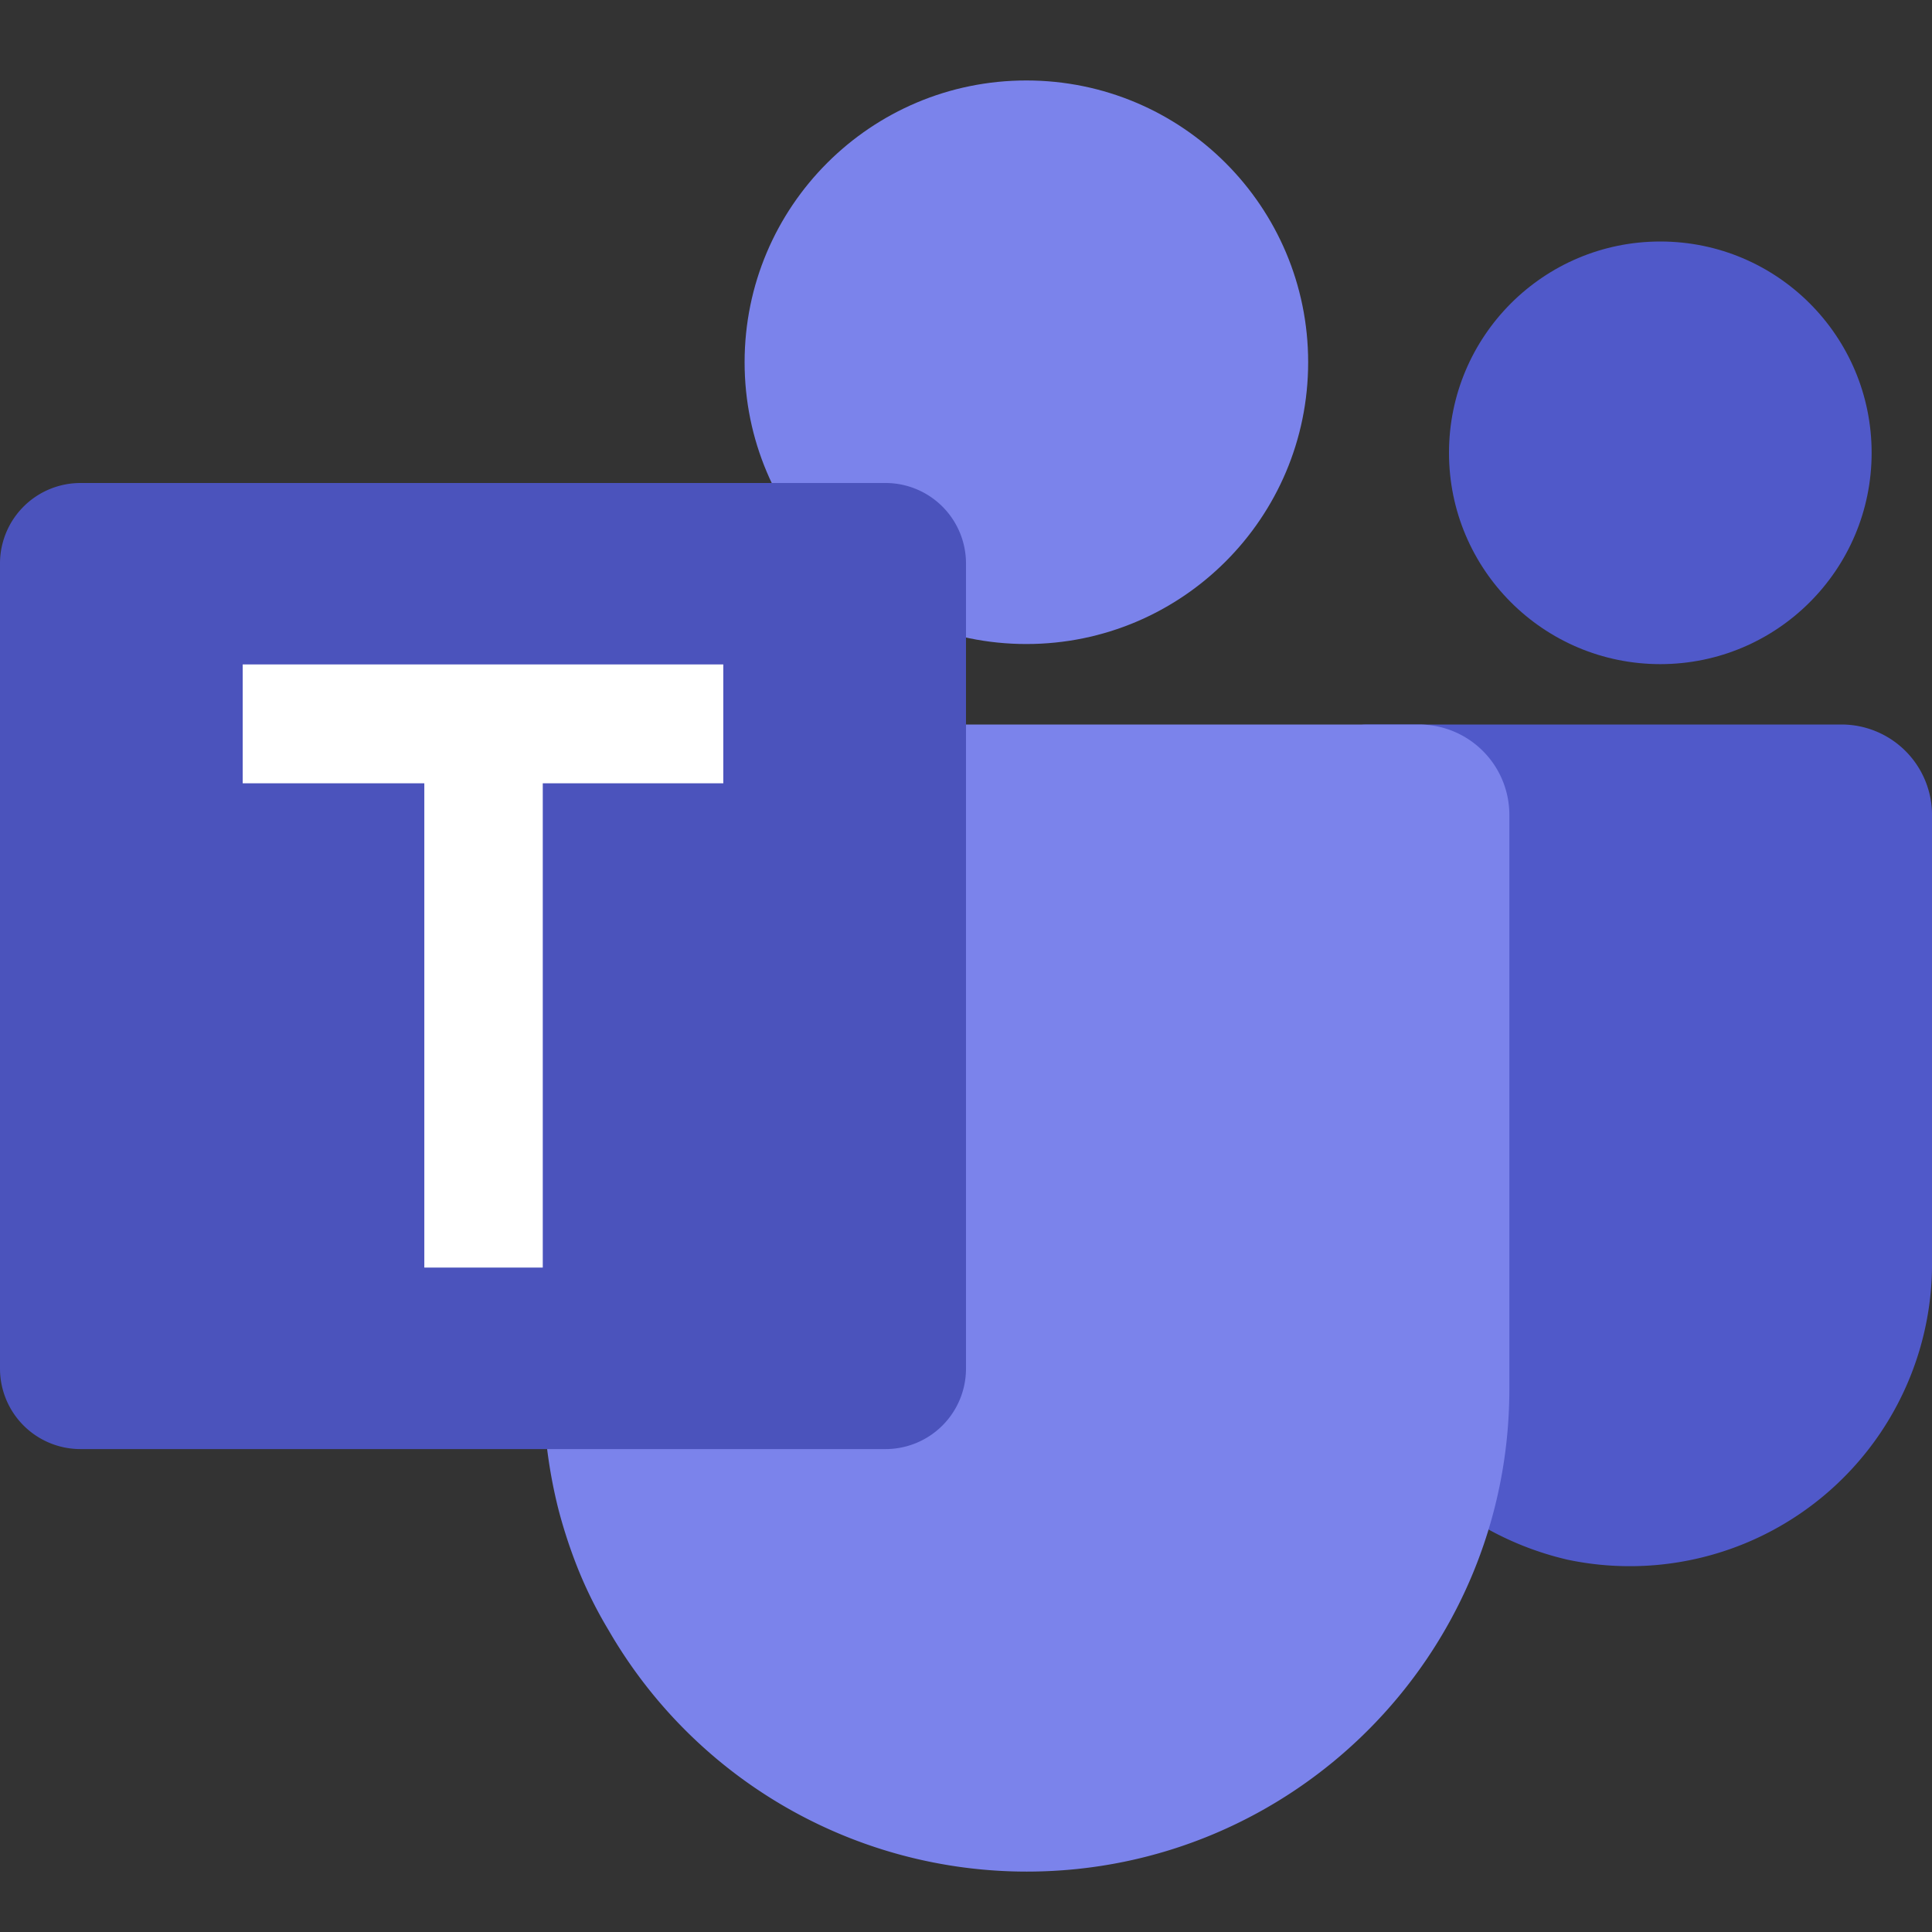
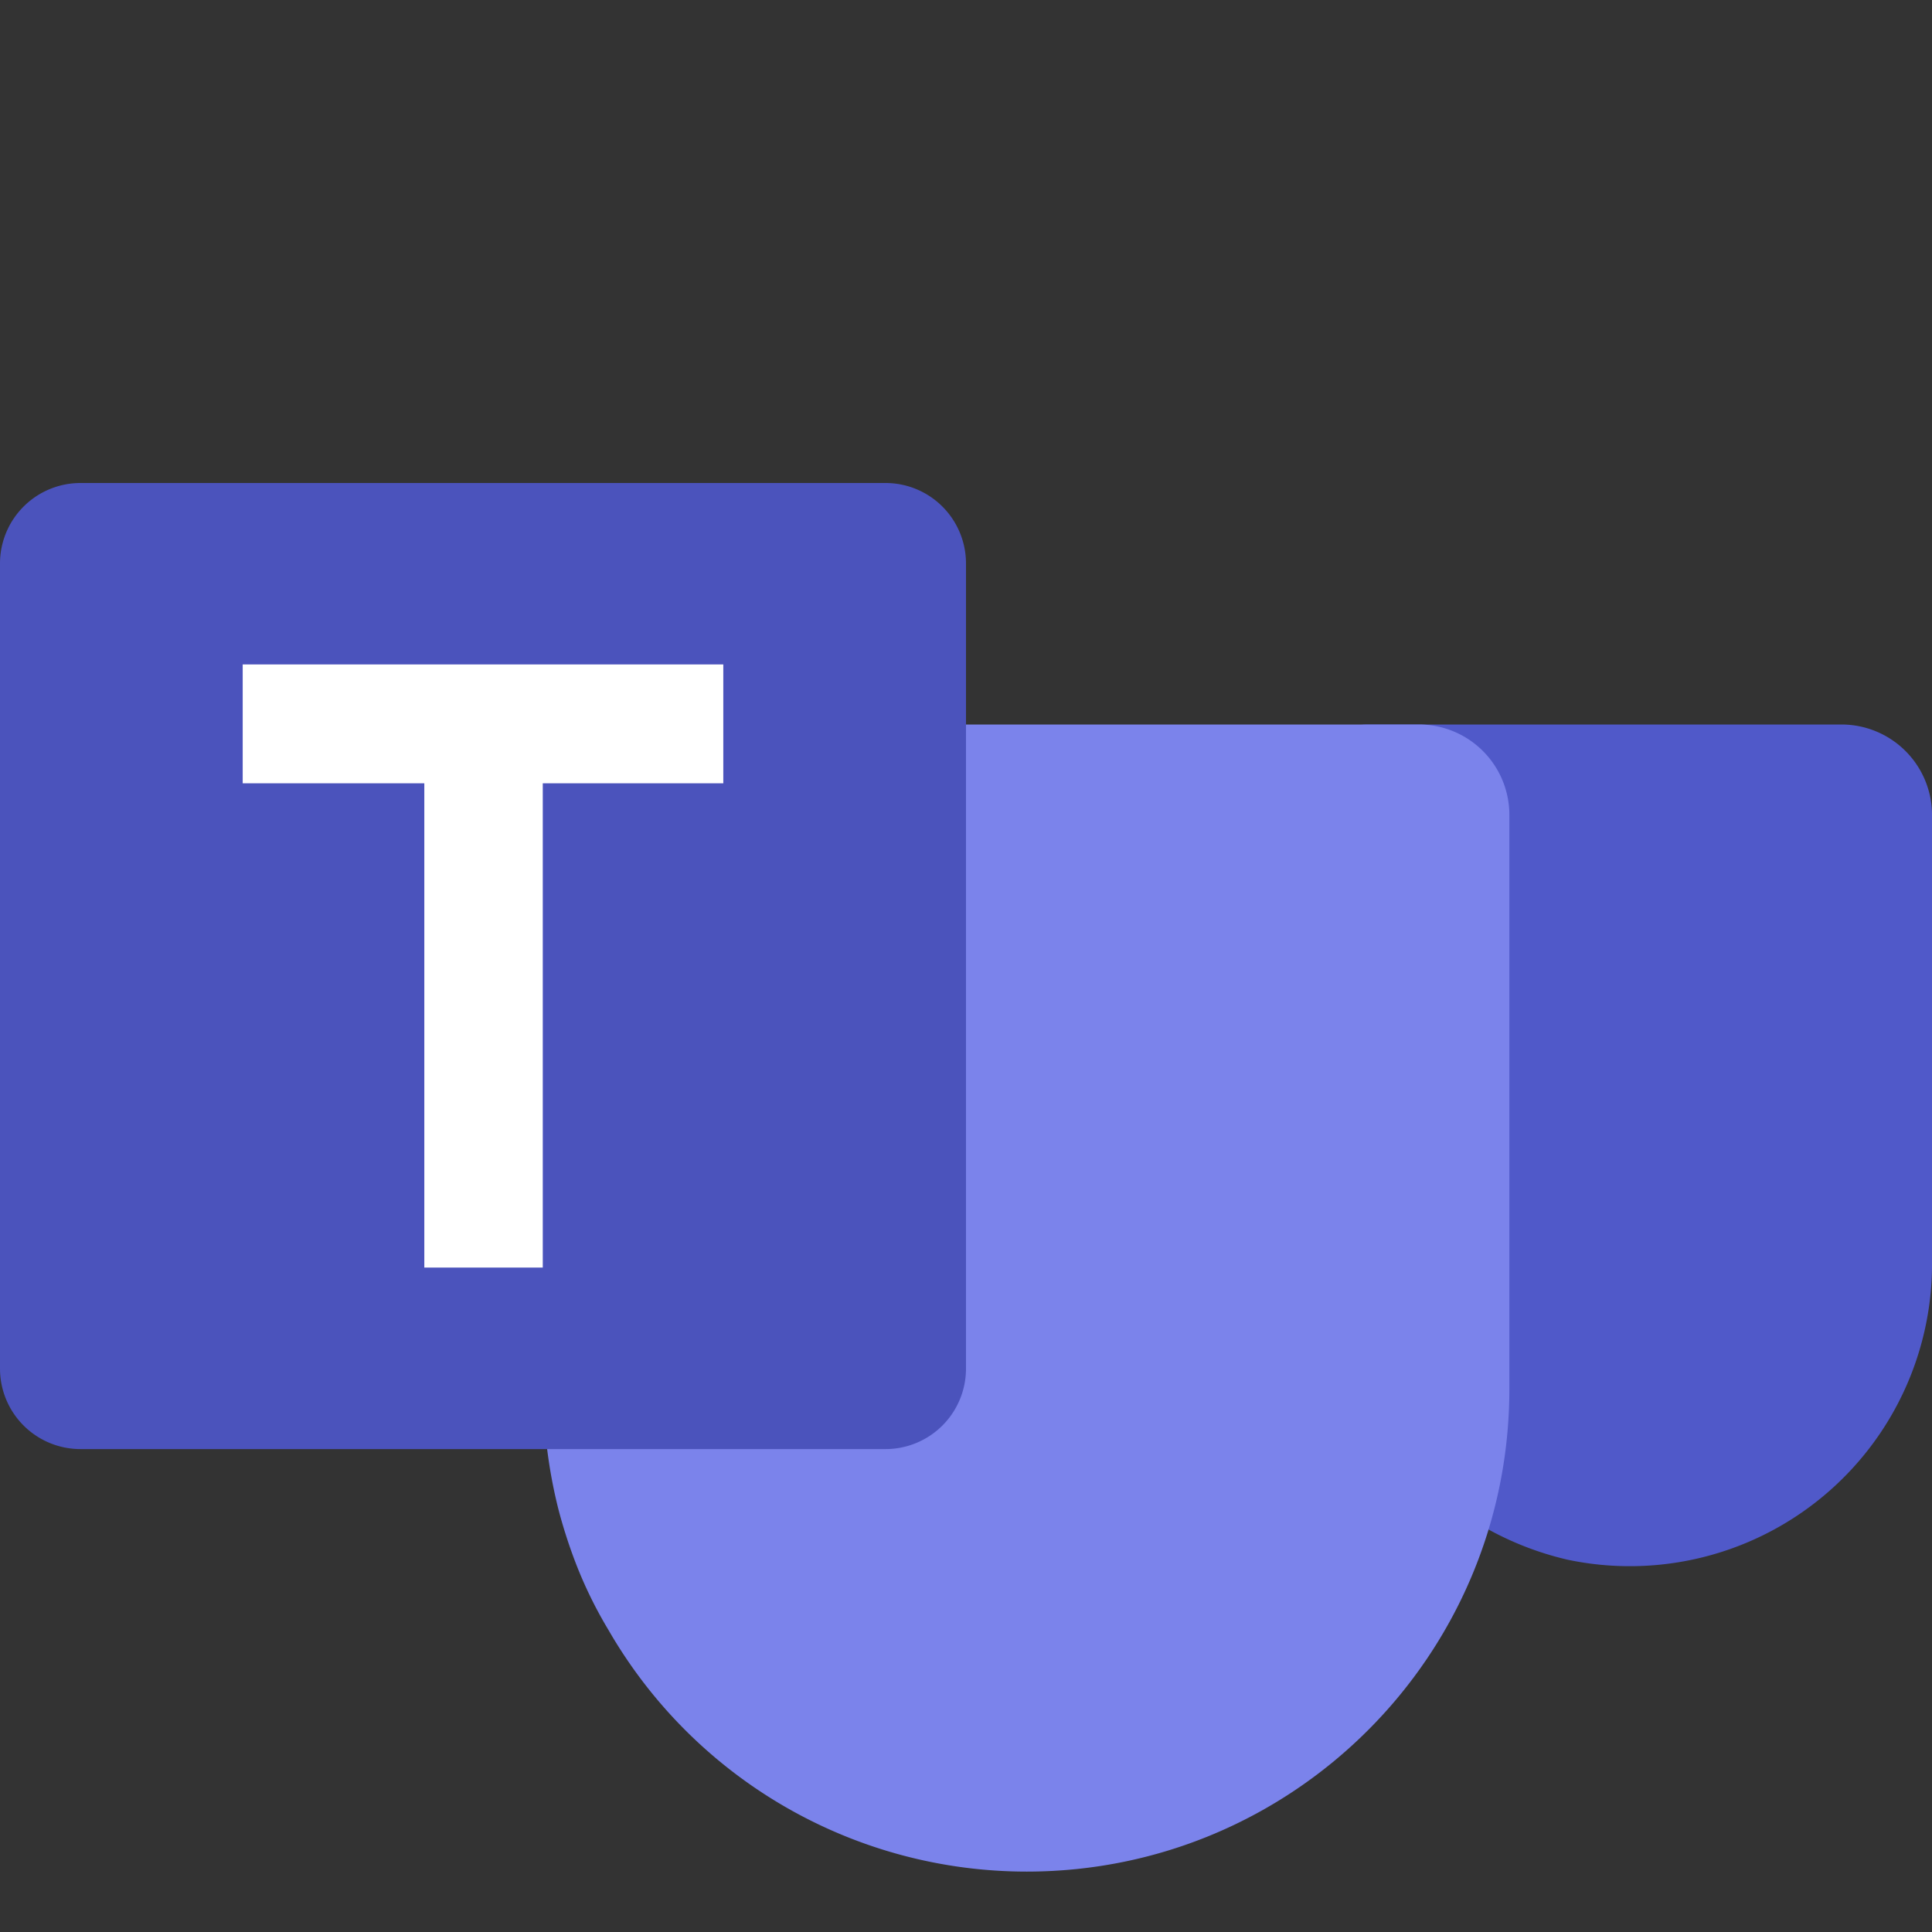
<svg xmlns="http://www.w3.org/2000/svg" viewBox="0 0 1112.39 1112.39">
  <rect x="0" y="0" width="1112.39" height="1112.39" fill="#333333" stroke="none" />
  <defs>
    <style>.cls-1{fill:#7b83eb;}.cls-2{fill:#5059c9;}.cls-3{fill:#4b53bc;}.cls-4{fill:#fff;}.cls-5{fill:none;}</style>
  </defs>
  <g id="Layer_2" data-name="Layer 2">
    <g id="microsoft-teams">
      <g id="microsoft-teams-2" data-name="microsoft-teams">
-         <circle class="cls-1" cx="590.96" cy="208.57" r="162.24" />
-         <circle class="cls-2" cx="955.96" cy="260.72" r="121.67" />
        <path class="cls-2" d="M1060.25,417.15H787a22.25,22.25,0,0,0-22.25,22.24V721.32a178,178,0,0,0,137.9,176.73,174,174,0,0,0,209.76-170.2V469.29A52.14,52.14,0,0,0,1060.25,417.15Z" />
        <path class="cls-1" d="M869.05,469.29V799.53c.09,153.49-124.27,278-277.76,278.08a278,278,0,0,1-240.89-139A249.43,249.43,0,0,1,333,903.82a291,291,0,0,1-11.47-34.77,286.42,286.42,0,0,1-8.69-69.52V469.29a52.06,52.06,0,0,1,52-52.14H816.91a52.06,52.06,0,0,1,52.14,52Z" />
        <path class="cls-3" d="M46.34,278.1H509.86a46.33,46.33,0,0,1,46.33,46.34h0V788a46.33,46.33,0,0,1-46.33,46.34H46.34A46.34,46.34,0,0,1,0,788H0V324.44A46.34,46.34,0,0,1,46.34,278.1Z" />
        <path class="cls-4" d="M416.45,451H312.51V729.83h-68.2V451H139.74V382.56H416.45Z" />
        <path class="cls-5" d="M0,0H1112.39V1112.39H0Z" />
      </g>
    </g>
  </g>
</svg>